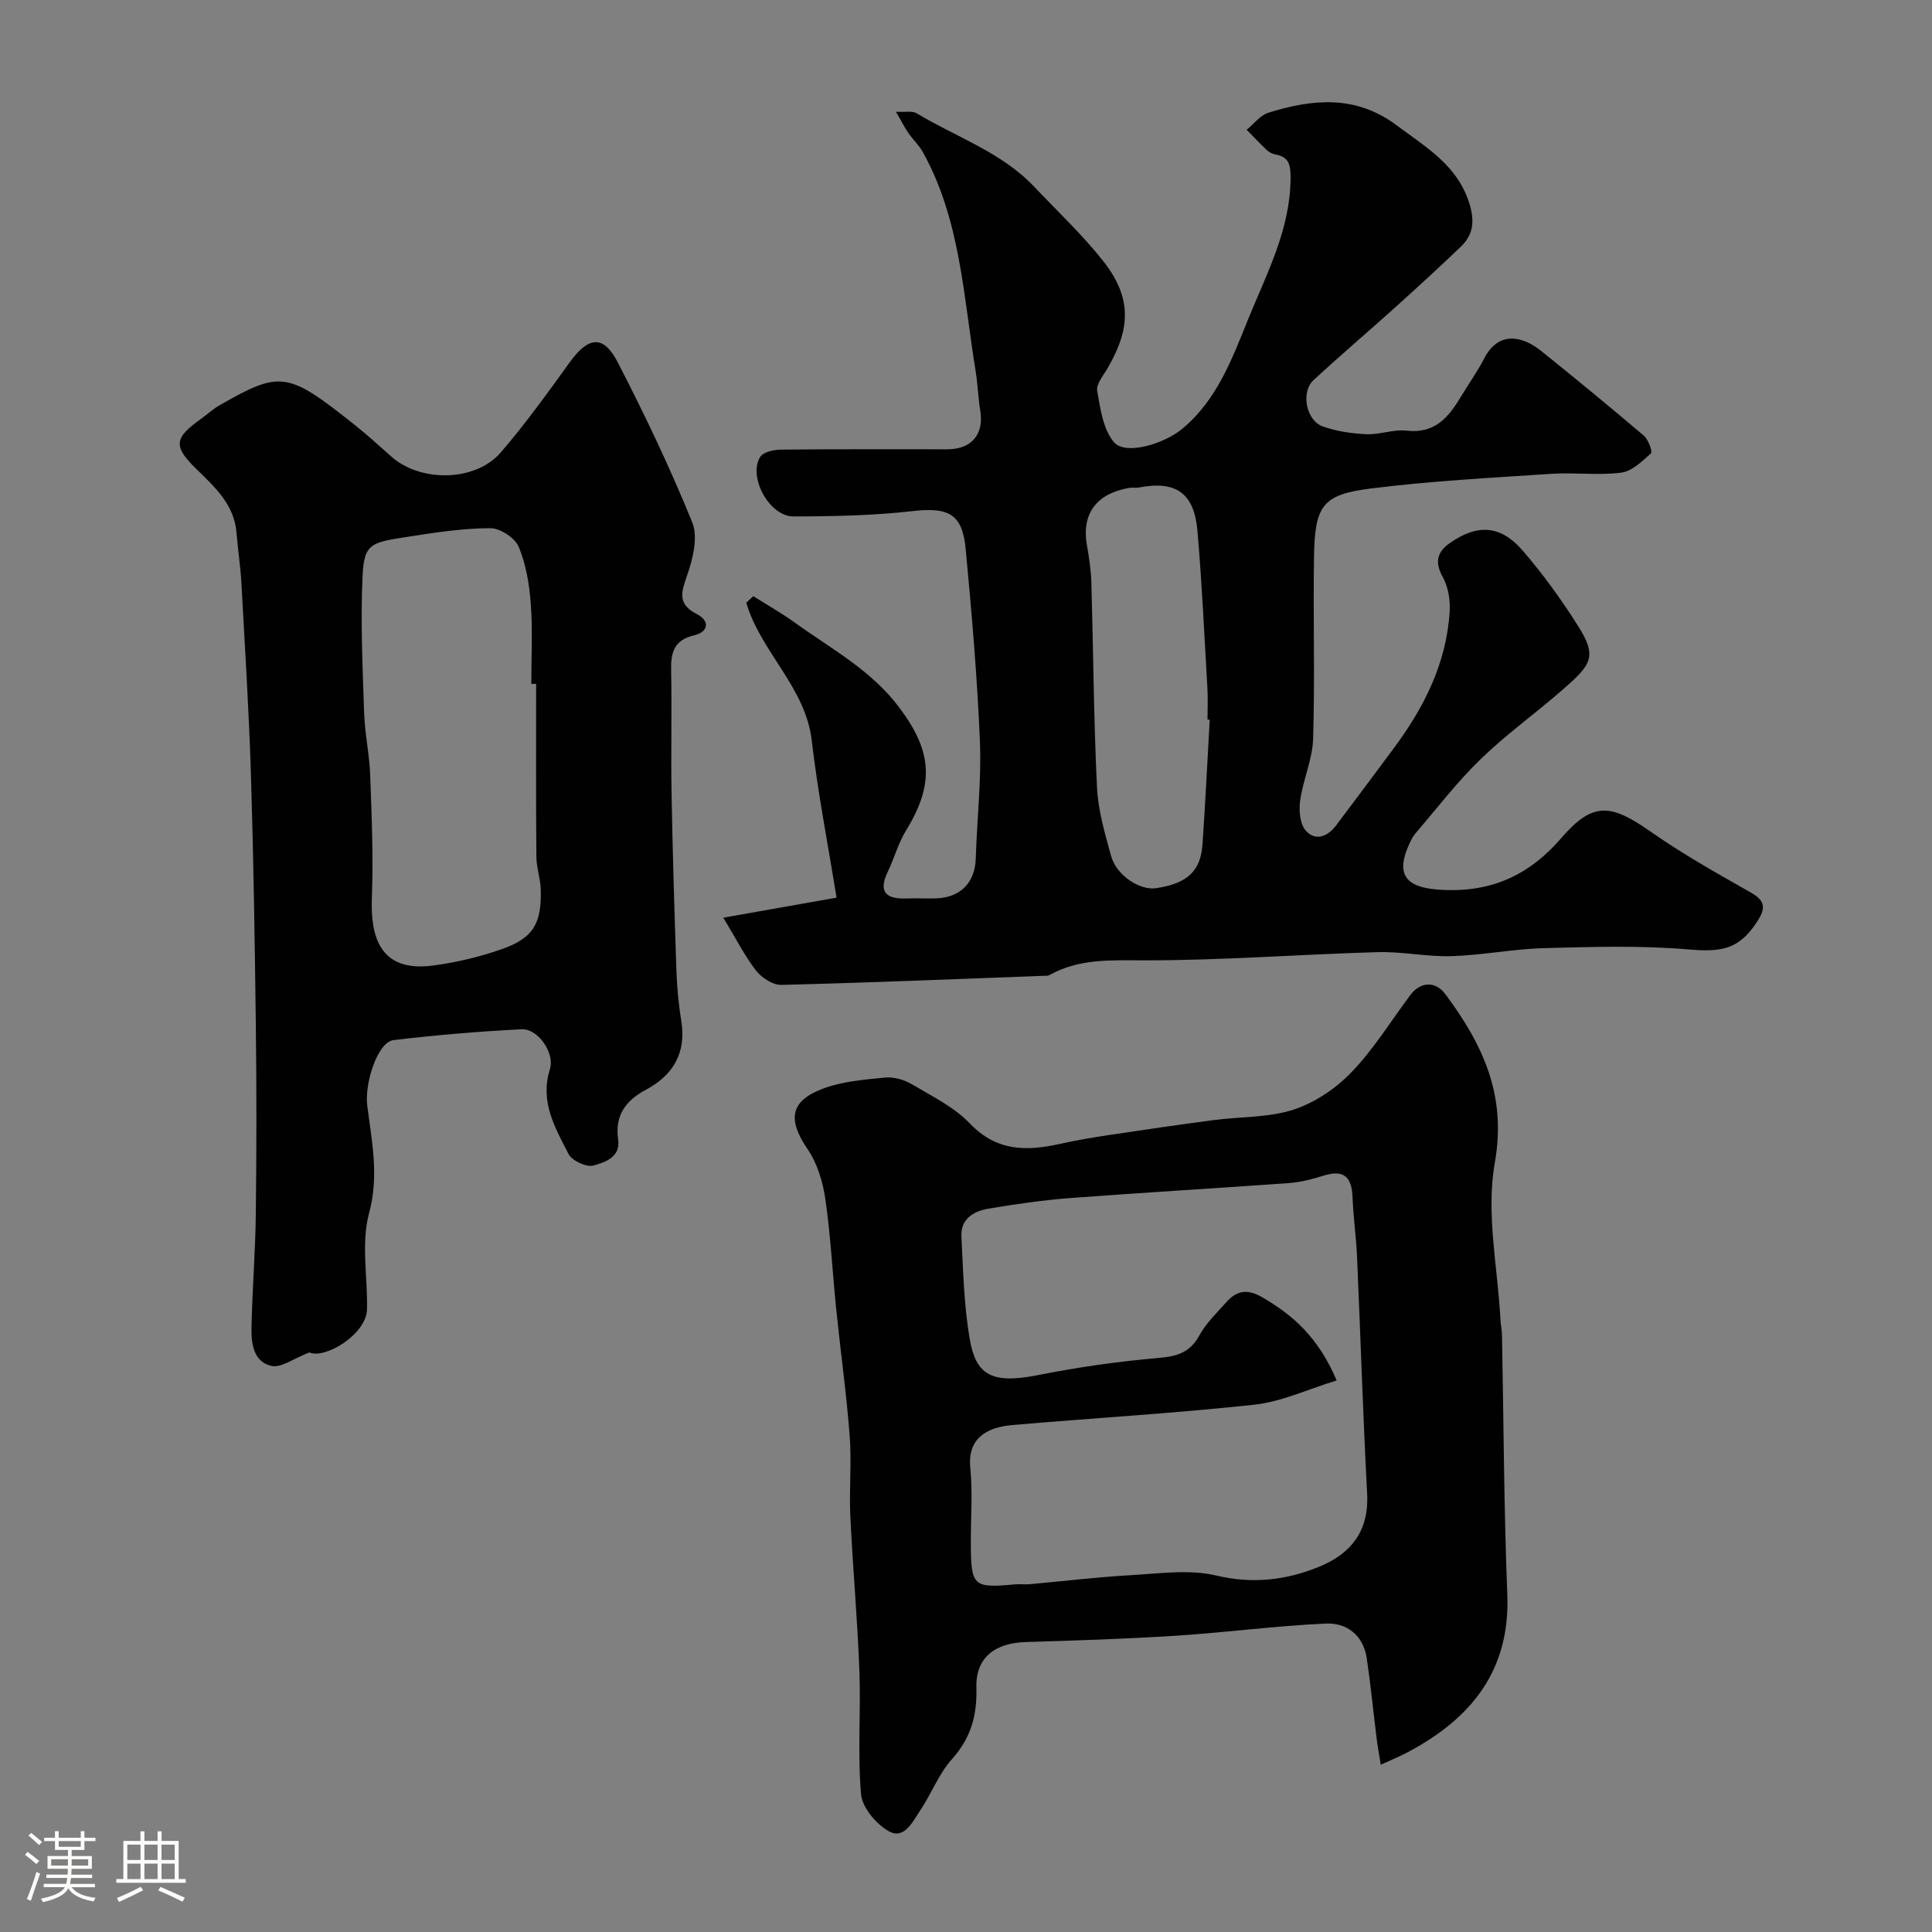
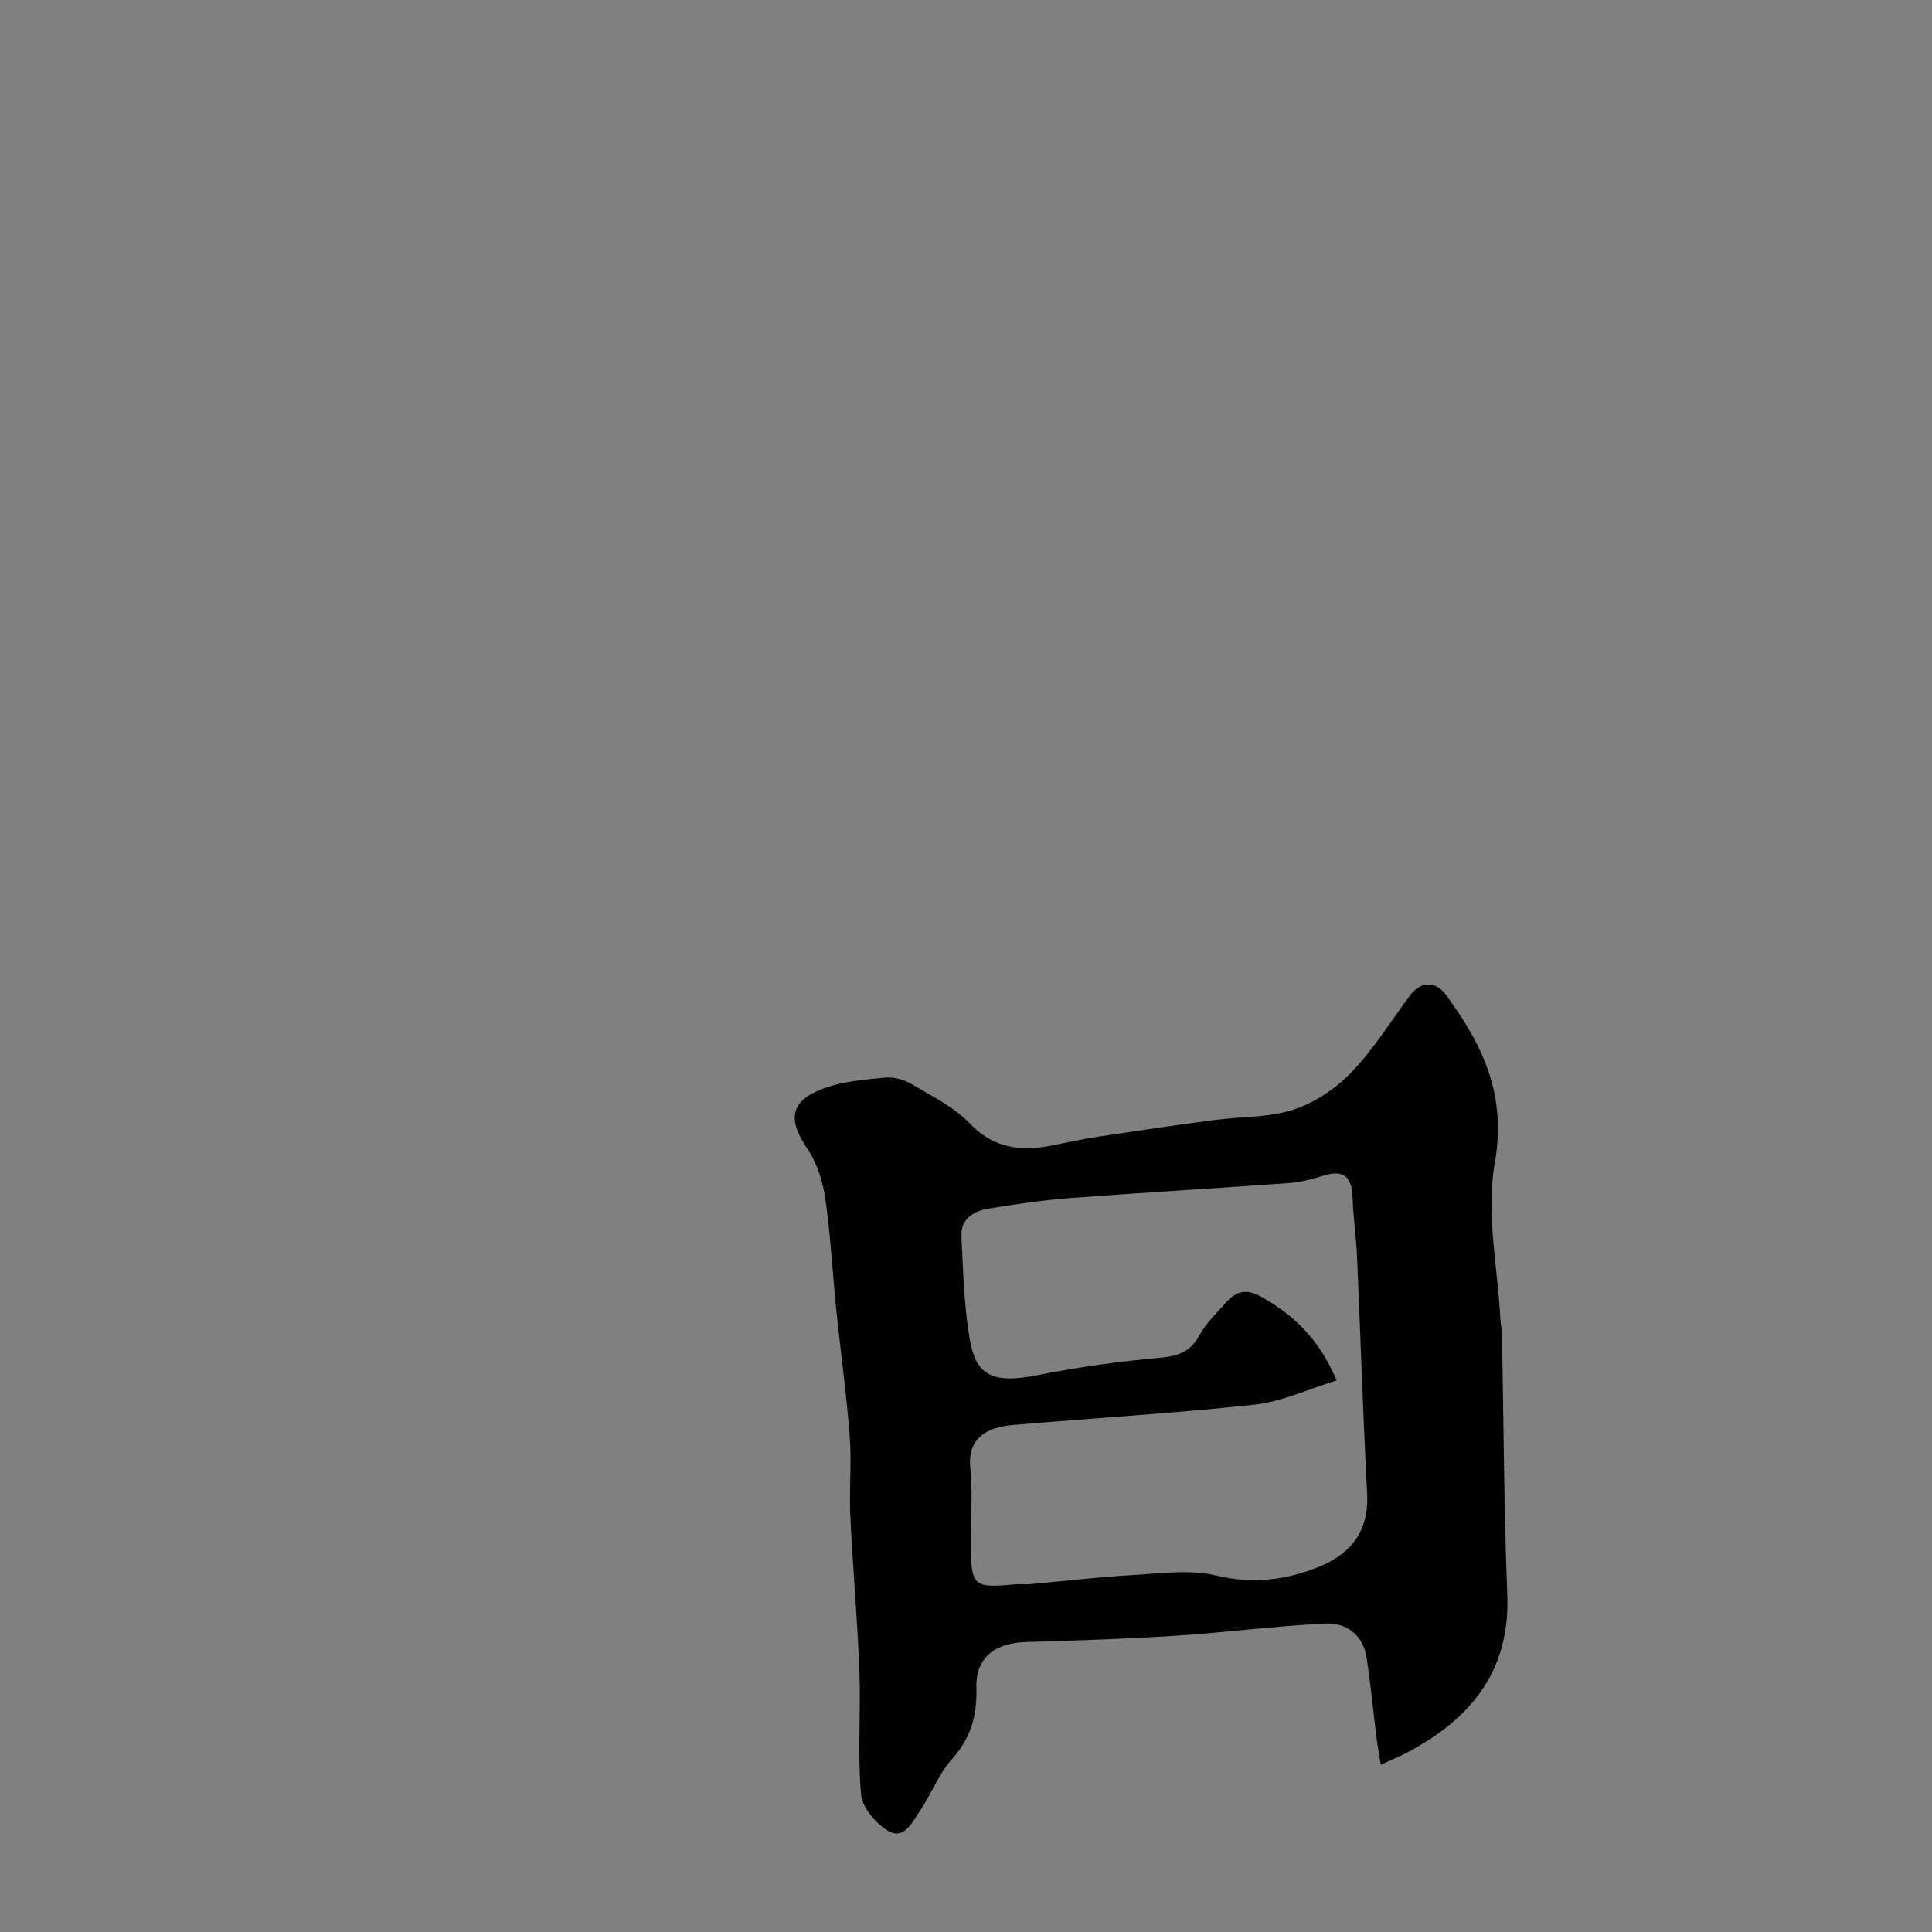
<svg xmlns="http://www.w3.org/2000/svg" enable-background="new 0 0 400 400" viewBox="0 0 400 400">
  <rect x="0" y="0" width="400" height="400" fill="#808080" stroke="none" />
-   <path d="m5.17 384 .55-.58c.85.61 1.65 1.24 2.4 1.87l-.59.64c-.83-.73-1.62-1.38-2.36-1.93m1.22 9.53-.82-.34c.71-1.76 1.37-3.64 1.98-5.63.24.13.5.25.76.36-.6 1.67-1.24 3.54-1.92 5.61m-.5-13.5.57-.54c.56.44 1.31 1.06 2.26 1.87l-.64.64c-.68-.66-1.41-1.32-2.19-1.97m3.25.46h2.24v-1.36h.77v1.36h4.57v-1.36h.76v1.36h2.28v.69h-2.28v1.84h-2.64v1.26h4.18v2.64h-4.21c0 .45-.02.86-.05 1.21h4.32v.69h-4.38c-.04.34-.1.75-.19 1.22h5.15v.69h-4.82c.87 1.19 2.51 1.92 4.93 2.19-.17.31-.3.57-.37.76-2.77-.49-4.52-1.41-5.26-2.76-.56 1.26-2.3 2.23-5.24 2.9-.12-.24-.26-.48-.43-.72 2.73-.55 4.38-1.34 4.96-2.38h-4.38v-.69h4.65c.1-.38.17-.79.21-1.22h-4.32v-.69h4.4c.03-.34.05-.75.05-1.21h-4.2v-2.64h4.23v-1.26h-2.69v-1.84h-2.24zm1.46 4.46v1.29h3.45c.01-.4.02-.57.01-.53v-.32-.45h-3.46zm1.55-2.59h4.57v-1.19h-4.57zm6.11 2.59h-3.42v.77c-.01.19-.01.37-.02.53h3.44v-1.29z" fill="#fcfbfa" />
-   <path d="m32.63 379.16h.82v1.98h3.54v7.89h1.46v.78h-14.37v-.78h1.46v-7.89h3.54v-1.98h.82v1.98h2.73zm-3.49 11.48.5.73c-1.61.82-3.28 1.63-5 2.41-.13-.27-.28-.55-.44-.82 1.75-.72 3.4-1.49 4.94-2.32m-2.78-5.55h2.73v-3.18h-2.73zm0 3.95h2.73v-3.2h-2.73zm3.54-3.95h2.73v-3.18h-2.73zm0 3.95h2.73v-3.2h-2.73zm7.89 4.68c-1.84-.92-3.51-1.7-5.02-2.32l.45-.73c1.89.8 3.57 1.55 5.04 2.23zm-1.62-11.81h-2.73v3.18h2.73zm-2.73 7.13h2.73v-3.2h-2.73z" fill="#fcfbfa" />
  <g fill="#010102">
-     <path d="m149.75 190c8.86-1.57 16.49-2.92 23.45-4.15-1.78-11.05-3.88-21.75-5.14-32.55-1.29-11.05-10.59-18.35-13.55-28.52.48-.45.96-.9 1.45-1.35 2.89 1.83 5.89 3.52 8.66 5.52 7.52 5.42 15.75 9.78 21.56 17.53 6.73 8.96 7.42 15.68 1.37 25.53-1.58 2.57-2.37 5.62-3.7 8.37-2.11 4.34-.39 5.81 3.92 5.64 2-.08 4 .04 6-.02 5.09-.15 8.09-3.27 8.25-8.23.25-8.1 1.19-16.22.86-24.29-.55-13.31-1.7-26.6-2.95-39.87-.68-7.27-3.64-8.62-10.89-7.8-8.2.93-16.51 1.1-24.78 1.11-4.97.01-9.44-8.2-6.87-12.32.64-1.02 2.8-1.5 4.28-1.51 11.5-.12 23-.06 34.49-.07 5.03 0 7.6-3.13 6.79-8.03-.45-2.74-.52-5.54-.97-8.27-2.53-15.35-3.1-31.19-10.93-45.26-.78-1.41-2.04-2.55-2.96-3.89-.81-1.18-1.46-2.47-2.59-4.43 1.9.11 3.36-.24 4.27.31 8.2 4.94 17.57 8.04 24.36 15.22 4.83 5.1 9.99 9.94 14.32 15.44 6.36 8.06 5.2 14.62.89 22.08-.88 1.53-2.42 3.32-2.17 4.74.63 3.68 1.22 7.97 3.46 10.62 2.34 2.76 10.32.43 14.23-2.84 7.11-5.96 10.2-14.33 13.52-22.53 3.85-9.49 8.77-18.63 8.82-29.33.01-2.78-.33-4.36-3.18-4.88-.61-.11-1.27-.46-1.73-.89-1.44-1.36-2.79-2.8-4.18-4.21 1.49-1.21 2.81-3.01 4.51-3.54 9.16-2.83 18.04-3.75 26.58 2.64 6.2 4.64 12.82 8.4 15.16 16.65 1 3.55.49 6.15-1.94 8.48-4.42 4.23-8.93 8.37-13.48 12.47-5.63 5.07-11.41 9.98-16.98 15.12-2.67 2.46-1.58 8.35 1.9 9.6 2.86 1.02 6.02 1.47 9.08 1.61 2.74.12 5.58-1.06 8.26-.74 5.87.7 8.72-2.78 11.28-7.05 1.59-2.66 3.42-5.19 4.83-7.94 2.85-5.51 7.66-4.82 11.78-1.5 7.16 5.75 14.26 11.58 21.25 17.53.93.79 1.83 3.33 1.48 3.65-1.82 1.65-3.95 3.73-6.18 4.01-4.76.6-9.66-.08-14.47.24-12.47.83-24.98 1.48-37.37 3.04-10.04 1.26-11.59 3.55-11.75 14.23-.19 12.52.2 25.05-.18 37.56-.13 4.27-2.07 8.46-2.68 12.75-.29 2.04-.08 4.84 1.12 6.25 1.94 2.26 4.51 1.36 6.29-1 4.03-5.35 8.04-10.72 12.03-16.1 6.26-8.44 10.88-17.61 11.51-28.29.14-2.35-.31-5.06-1.43-7.07-1.71-3.07-1.17-5.17 1.43-7.01 5.64-3.98 10.47-3.8 15.03 1.44 4.27 4.91 8.12 10.27 11.6 15.78 4 6.33 2.66 7.98-3.35 13.21-5.57 4.85-11.61 9.18-16.9 14.31-4.88 4.73-9.04 10.2-13.49 15.37-.52.61-.88 1.37-1.23 2.11-2.86 6.18-.89 8.95 5.68 9.48 10.55.85 18.76-2.54 25.75-10.63 6.58-7.61 10.23-7.15 18.56-1.32 6.64 4.65 13.76 8.64 20.82 12.65 3.07 1.74 2.84 3.41 1.2 5.93-3.72 5.73-7.25 6.38-14.21 5.78-9.91-.85-19.94-.53-29.91-.27-6.38.17-12.74 1.46-19.12 1.66-5.09.16-10.21-.97-15.3-.83-16.21.46-32.4 1.73-48.6 1.7-6.78-.01-13.26-.38-19.36 3.03-.4.22-.97.16-1.47.18-18.03.67-36.06 1.43-54.1 1.87-1.77.04-4.09-1.52-5.27-3.03-2.34-3.06-4.08-6.54-6.72-10.88zm100.71-40.99c-.15-.01-.31-.02-.46-.02 0-2.17.11-4.34-.02-6.5-.63-10.86-1.12-21.73-2.06-32.57-.68-7.89-4.49-10.45-12.13-8.99-.65.12-1.34-.03-1.99.08-6.86 1.19-9.91 5.42-8.76 11.92.46 2.57.85 5.19.92 7.79.4 14.09.48 28.2 1.16 42.28.23 4.8 1.64 9.6 2.94 14.28 1.1 3.98 5.96 7.12 9.31 6.61 6.45-.98 9.22-3.51 9.6-9.14.59-8.57 1-17.16 1.49-25.74z" />
    <path d="m285.87 365.37c-.34-2.15-.65-3.82-.86-5.51-.69-5.52-1.22-11.05-2.04-16.55-.71-4.74-4.13-7.37-8.47-7.17-10.32.47-20.6 1.84-30.92 2.51-10.4.67-20.83 1-31.25 1.32-6.36.2-10.35 3.24-10.18 9.41.17 5.8-1.13 10.44-5.06 14.83-2.75 3.07-4.27 7.22-6.62 10.7-1.54 2.27-3.27 6.05-6.5 4.2-2.6-1.48-5.46-4.88-5.7-7.65-.74-8.43-.02-16.99-.34-25.47-.4-10.71-1.37-21.39-1.88-32.1-.26-5.52.29-11.08-.13-16.58-.66-8.71-1.88-17.37-2.77-26.07-.79-7.68-1.17-15.41-2.28-23.05-.52-3.55-1.68-7.36-3.67-10.28-4.12-6.03-3.71-9.89 3.09-12.48 4.04-1.54 8.59-1.91 12.96-2.33 1.82-.18 3.99.46 5.59 1.41 4.17 2.47 8.74 4.72 12.02 8.15 5.52 5.75 11.69 5.7 18.54 4.18 3.34-.74 6.72-1.32 10.11-1.83 7.26-1.09 14.52-2.15 21.8-3.11 5.5-.73 11.29-.48 16.46-2.15 4.42-1.43 8.79-4.38 12.03-7.75 4.61-4.79 8.17-10.59 12.17-15.96 2.1-2.81 5.2-3.01 7.3-.18 7.68 10.34 12.72 20.82 10.21 34.91-1.86 10.46.62 21.69 1.18 32.58.05.98.29 1.96.31 2.94.35 17.93.39 35.88 1.1 53.8.62 15.67-7.34 25.53-20.26 32.5-1.69.93-3.49 1.65-5.94 2.78zm-9.13-79.56c-6.04 1.84-11.42 4.41-17.01 5.01-16.66 1.81-33.42 2.77-50.13 4.22-5.43.47-9.31 2.83-8.71 8.86.51 5.11.09 10.31.11 15.48.03 9.08.44 9.45 9.2 8.64.99-.09 2 .06 3-.03 7.03-.63 14.05-1.48 21.09-1.88 5.84-.33 11.96-1.23 17.49.08 7.55 1.79 14.4.99 21.23-1.77 6.69-2.7 10.45-7.41 10.04-15.17-.86-16.35-1.37-32.71-2.09-49.07-.18-4.1-.78-8.19-.93-12.3-.15-4.06-1.67-5.81-5.88-4.51-2.33.72-4.74 1.38-7.15 1.56-15.12 1.1-30.25 1.96-45.36 3.11-5.71.43-11.39 1.26-17.04 2.21-3.04.51-5.73 2.14-5.55 5.73.36 7.06.52 14.19 1.7 21.14 1.24 7.3 4.24 9.54 13.99 7.61 8.31-1.65 16.75-2.86 25.2-3.59 3.84-.33 6.45-1.14 8.38-4.67 1.4-2.55 3.62-4.66 5.58-6.87 2.07-2.33 4.23-2.83 7.26-1.11 6.58 3.75 11.85 8.51 15.58 17.32z" />
-     <path d="m64.05 280.01c-3.36 1.29-5.85 3.23-7.83 2.79-3.77-.83-4.22-4.69-4.15-7.99.16-7.76.79-15.51.89-23.27.16-12.99.17-25.99.01-38.98-.21-17.43-.48-34.86-1.02-52.28-.41-13.2-1.25-26.4-1.97-39.59-.19-3.44-.73-6.86-1-10.3-.47-5.97-4.54-9.58-8.44-13.4-4.7-4.6-4.46-6.32 1.01-10.22 1.33-.95 2.54-2.09 3.95-2.89 12.61-7.2 14.03-6.99 28.03 4.17 2.57 2.05 5.01 4.26 7.47 6.46 6.02 5.38 17.4 5.27 22.67-.83 5.12-5.93 9.71-12.33 14.3-18.69 3.84-5.31 6.95-5.73 9.9-.02 5.6 10.83 10.86 21.88 15.45 33.17 1.23 3.03.16 7.47-1.02 10.86-1.23 3.55-2.16 6.02 1.97 8.14 2.81 1.44 2.34 3.72-.51 4.38-4.21.99-4.89 3.53-4.81 7.27.18 8.49-.07 16.99.09 25.49.22 12.26.59 24.53 1.01 36.79.12 3.44.45 6.9 1 10.29 1.07 6.6-1.66 11.23-7.27 14.23-4.24 2.27-6.51 5.32-5.8 10.31.53 3.73-2.78 4.76-5.12 5.41-1.45.4-4.43-.99-5.15-2.39-2.79-5.42-5.98-10.87-3.86-17.54 1.06-3.35-2.45-8.45-5.87-8.28-8.86.45-17.73 1.19-26.54 2.25-3.22.39-6.01 8.85-5.4 13.62.94 7.35 2.47 14.46.37 22.21-1.68 6.21-.28 13.24-.42 19.9-.13 5.19-8.72 10.37-11.94 8.93zm46.95-138.43c-.33 0-.67 0-1 .01 0-5.5.3-11.02-.1-16.49-.29-4.02-.97-8.2-2.5-11.87-.77-1.85-3.83-3.87-5.85-3.87-5.52 0-11.07.83-16.55 1.69-8.01 1.25-9.61 1.25-9.93 8.11-.45 9.47.01 19 .32 28.49.14 4.25 1.09 8.47 1.25 12.72.31 8.51.67 17.04.35 25.53-.3 7.97 1.63 15.45 12.62 14.01 4.81-.63 9.64-1.78 14.22-3.38 6.56-2.29 8.32-5.28 8.13-12.35-.06-2.27-.89-4.53-.91-6.8-.1-11.93-.05-23.87-.05-35.8z" />
  </g>
</svg>